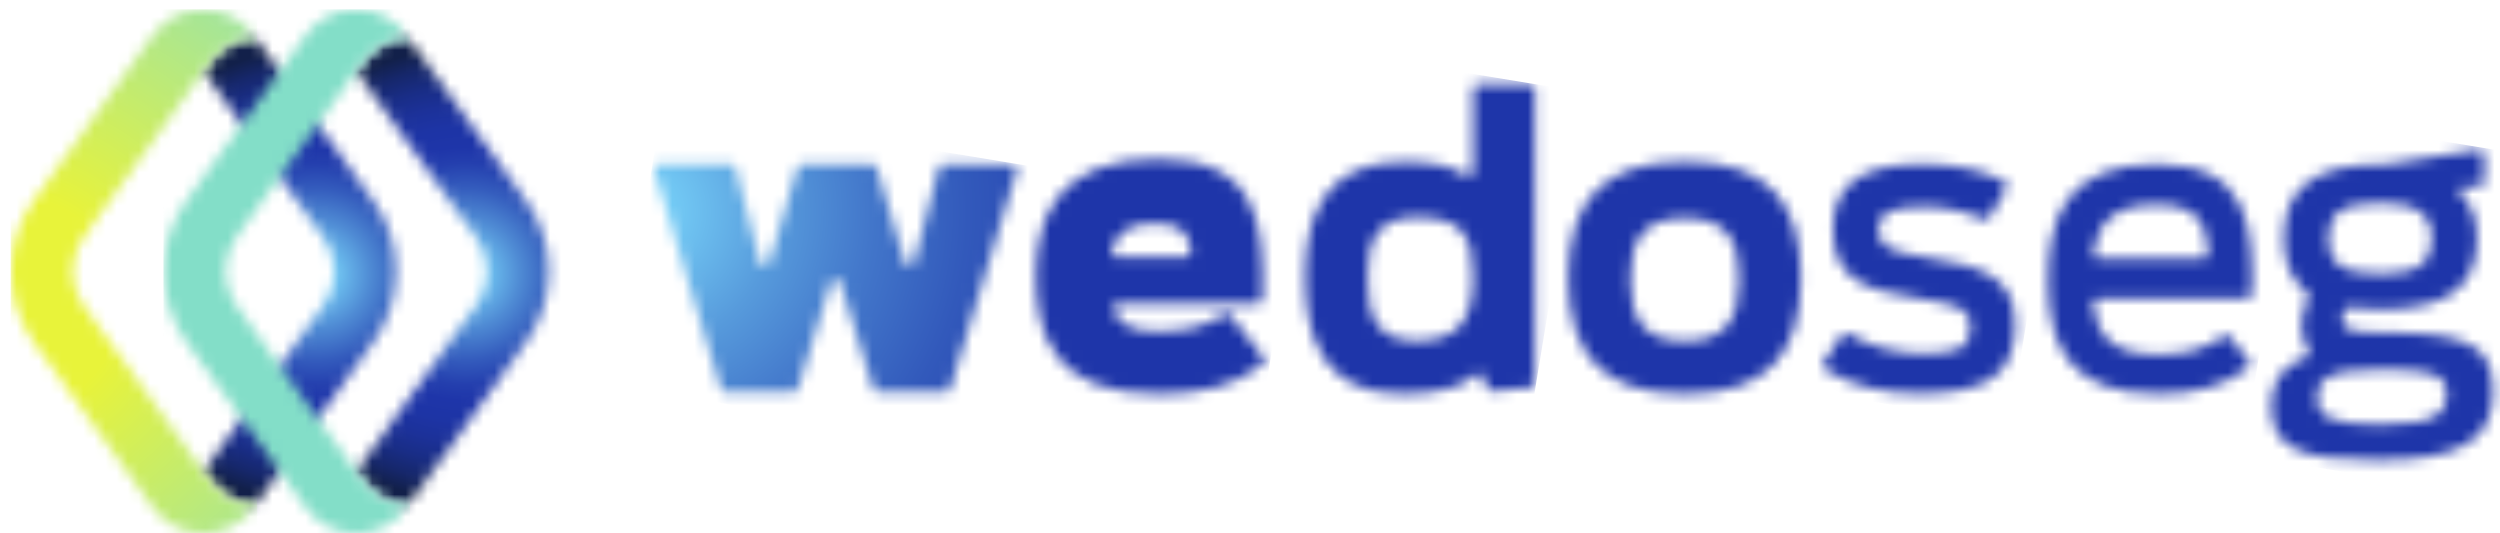
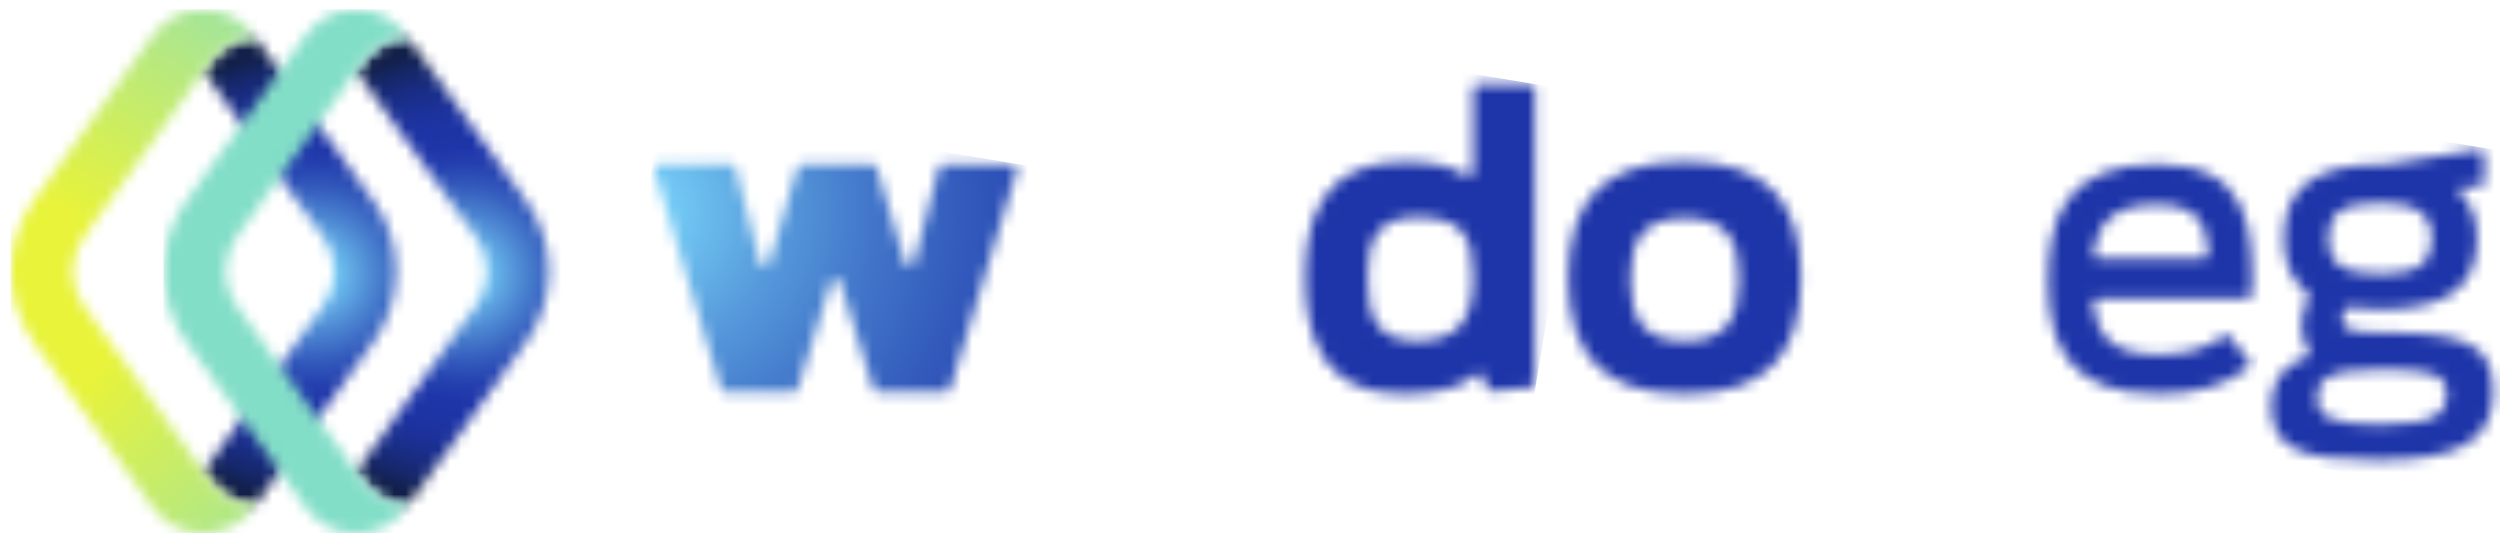
<svg xmlns="http://www.w3.org/2000/svg" width="225" height="48" viewBox="0 0 225 48" fill="none">
  <mask id="mask0_231_718" style="mask-type:luminance" maskUnits="userSpaceOnUse" x="18" y="3" width="18" height="43">
    <path d="M18.3 6.4L29.06 21.31C30.4 23.17 30.4 25.68 29.06 27.54L18.3 42.45C20.45 45.44 22.19 45.46 22.86 45.32L23.16 45.22L33.57 30.8C36.32 26.99 36.32 21.87 33.57 18.06L23.15 3.63C23.15 3.63 22.84 3.49 22.42 3.49C21.58 3.49 20.08 3.93 18.3 6.41" fill="white" />
  </mask>
  <g mask="url(#mask0_231_718)">
    <path d="M34.538 -1.908L5.752 7.646L20.09 50.848L48.876 41.295L34.538 -1.908Z" fill="url(#paint0_radial_231_718)" />
  </g>
  <mask id="mask1_231_718" style="mask-type:luminance" maskUnits="userSpaceOnUse" x="0" y="0" width="24" height="49">
    <path d="M13.79 3.14L3.03 18.05C1.65 19.96 0.97 22.19 0.97 24.42C0.97 26.65 1.66 28.89 3.03 30.79L13.79 45.7C14.84 47.15 16.51 48.01 18.3 48.01C20.09 48.01 21.77 47.15 22.81 45.7L23.16 45.22C23.16 45.22 21.08 46.3 18.3 42.44C18.08 42.13 18.07 42.12 18.07 42.12L7.54 27.54C6.87 26.61 6.53 25.52 6.53 24.43C6.53 23.34 6.87 22.24 7.54 21.31L18.07 6.73C18.07 6.73 18.08 6.71 18.3 6.41C21.07 2.55 23.16 3.63 23.16 3.63L22.81 3.15C21.76 1.7 20.09 0.84 18.3 0.84C16.51 0.84 14.83 1.7 13.79 3.15" fill="white" />
  </mask>
  <g mask="url(#mask1_231_718)">
    <path d="M23.15 0.84H0.96V48.01H23.15V0.84Z" fill="url(#paint1_radial_231_718)" />
  </g>
  <mask id="mask2_231_718" style="mask-type:luminance" maskUnits="userSpaceOnUse" x="58" y="14" width="34" height="22">
    <path d="M84.9 14.77C84.7 14.77 84.529 14.9 84.49 15.09L82.27 23.63C82.16 24.05 81.57 24.06 81.45 23.64L78.9 15.08C78.85 14.9 78.68 14.77 78.49 14.77H72.19C72 14.77 71.83 14.89 71.78 15.08L69.23 23.67C69.109 24.09 68.51 24.08 68.409 23.66L66.19 15.1C66.14 14.91 65.97 14.78 65.78 14.78H59.289C58.999 14.78 58.8 15.06 58.88 15.33L64.89 34.98C64.94 35.16 65.109 35.28 65.299 35.28H71.4C71.59 35.28 71.75 35.16 71.81 34.98L74.78 25.37C74.9 24.97 75.469 24.97 75.6 25.37L78.6 34.98C78.659 35.16 78.82 35.28 79.01 35.28H85.109C85.299 35.28 85.46 35.16 85.52 34.98L91.53 15.33C91.61 15.06 91.409 14.78 91.12 14.78H84.95L84.9 14.77Z" fill="white" />
  </mask>
  <g mask="url(#mask2_231_718)">
    <path d="M59.598 9.501L55.445 34.721L90.661 40.52L94.814 15.299L59.598 9.501Z" fill="url(#paint2_radial_231_718)" />
  </g>
  <mask id="mask3_231_718" style="mask-type:luminance" maskUnits="userSpaceOnUse" x="93" y="14" width="21" height="22">
-     <path d="M100.06 22.64C100.43 21.02 101.43 20.11 104 20.11C106.57 20.11 107.05 21.24 107.19 22.69C107.21 22.94 107.01 23.16 106.76 23.16H100.48C100.21 23.16 100 22.91 100.06 22.64ZM93.24 24.86C93.24 30.56 95.15 35.45 104.22 35.45C108.19 35.45 110.9 34.8 113.64 32.81C113.83 32.67 113.87 32.39 113.72 32.2L110.74 28.37C110.6 28.19 110.35 28.15 110.17 28.28C108.8 29.21 107.01 29.82 104.22 29.82C101.8 29.82 100.68 29.17 100.21 27.89C100.11 27.61 100.31 27.31 100.61 27.31H113.19C113.42 27.31 113.61 27.13 113.62 26.89C113.83 19.9 113.08 14.31 104.22 14.31C95.36 14.31 93.24 19.3 93.24 24.86Z" fill="white" />
-   </mask>
+     </mask>
  <g mask="url(#mask3_231_718)">
    <path d="M93.744 10.993L89.811 34.882L113.285 38.747L117.218 14.858L93.744 10.993Z" fill="url(#paint3_radial_231_718)" />
  </g>
  <mask id="mask4_231_718" style="mask-type:luminance" maskUnits="userSpaceOnUse" x="117" y="7" width="22" height="29">
    <path d="M123.09 24.93C123.09 21.74 123.83 19.55 127.48 19.55C131.52 19.55 132.58 21.14 132.58 24.93C132.58 28.72 131.31 30.67 127.48 30.67C123.65 30.67 123.09 28.16 123.09 24.93ZM133.01 7.58C132.77 7.58 132.58 7.77 132.58 8.01V15.45C132.58 15.8 132.19 16 131.91 15.8C130.91 15.07 129.22 14.56 126.35 14.56C119.34 14.56 117.46 19.2 117.46 24.93C117.46 30.66 119.27 35.45 126.17 35.45C129.55 35.45 131.57 34.83 132.83 33.72C133.07 33.51 133.44 33.62 133.52 33.92L133.79 34.89C133.85 35.09 134.04 35.22 134.24 35.2L137.75 34.88C137.97 34.86 138.14 34.68 138.14 34.45V8C138.14 7.76 137.95 7.57 137.71 7.57H133.01V7.58Z" fill="white" />
  </mask>
  <g mask="url(#mask4_231_718)">
    <path d="M117.966 4.251L112.952 34.701L137.551 38.751L142.565 8.301L117.966 4.251Z" fill="url(#paint4_radial_231_718)" />
  </g>
  <mask id="mask5_231_718" style="mask-type:luminance" maskUnits="userSpaceOnUse" x="141" y="14" width="22" height="22">
    <path d="M146.74 25.14C146.74 21.74 147.77 19.62 151.63 19.62C155.49 19.62 156.52 21.74 156.52 25.14C156.52 28.54 155.46 30.7 151.63 30.7C147.8 30.7 146.74 28.54 146.74 25.14ZM141.15 25C141.15 31.73 144.09 35.45 151.63 35.45C159.17 35.45 162.08 31.73 162.08 25C162.08 18.27 159.18 14.55 151.63 14.55C144.08 14.55 141.15 18.27 141.15 25Z" fill="white" />
  </mask>
  <g mask="url(#mask5_231_718)">
    <path d="M141.665 11.2L137.764 34.891L161.485 38.797L165.386 15.105L141.665 11.2Z" fill="url(#paint5_radial_231_718)" />
  </g>
  <mask id="mask6_231_718" style="mask-type:luminance" maskUnits="userSpaceOnUse" x="164" y="14" width="18" height="22">
-     <path d="M164.96 20.64C164.96 25.42 168.25 26.16 173 26.91C176.26 27.44 177.36 27.76 177.36 29.39C177.36 31.37 176.16 31.83 172.97 31.83C170.92 31.83 168.46 31.29 166.34 30.03C166.14 29.91 165.89 29.96 165.76 30.16L164.11 32.64C163.98 32.84 164.03 33.11 164.23 33.24C166.84 34.86 169.84 35.41 172.72 35.41C178.88 35.41 181.36 33.71 181.36 29.18C181.36 24.65 178.03 23.94 173.11 23.13C170.1 22.63 169.04 22.24 169.04 20.65C169.04 19.34 169.85 18.6 173.11 18.6C175.14 18.6 177.07 19.08 178.5 19.77C178.71 19.7 178.84 19.66 179.05 19.59L180.58 16.92C180.7 16.71 180.62 16.44 180.4 16.32C178.48 15.32 175.88 14.77 173.01 14.77C167.13 14.77 164.97 16.89 164.97 20.65" fill="white" />
+     <path d="M164.96 20.64C164.96 25.42 168.25 26.16 173 26.91C176.26 27.44 177.36 27.76 177.36 29.39C177.36 31.37 176.16 31.83 172.97 31.83C170.92 31.83 168.46 31.29 166.34 30.03C166.14 29.91 165.89 29.96 165.76 30.16L164.11 32.64C163.98 32.84 164.03 33.11 164.23 33.24C166.84 34.86 169.84 35.41 172.72 35.41C178.88 35.41 181.36 33.71 181.36 29.18C170.1 22.63 169.04 22.24 169.04 20.65C169.04 19.34 169.85 18.6 173.11 18.6C175.14 18.6 177.07 19.08 178.5 19.77C178.71 19.7 178.84 19.66 179.05 19.59L180.58 16.92C180.7 16.71 180.62 16.44 180.4 16.32C178.48 15.32 175.88 14.77 173.01 14.77C167.13 14.77 164.97 16.89 164.97 20.65" fill="white" />
  </mask>
  <g mask="url(#mask6_231_718)">
-     <path d="M164.395 11.966L160.627 34.848L180.865 38.181L184.633 15.299L164.395 11.966Z" fill="url(#paint6_radial_231_718)" />
-   </g>
+     </g>
  <mask id="mask7_231_718" style="mask-type:luminance" maskUnits="userSpaceOnUse" x="184" y="14" width="19" height="22">
    <path d="M188.39 22.77C188.8 20.11 190.19 18.42 194.06 18.42C197.93 18.42 198.55 20.22 198.74 22.81C198.76 23.06 198.56 23.27 198.31 23.27H188.81C188.55 23.27 188.35 23.03 188.39 22.77ZM184.32 25.11C184.32 30.81 185.95 35.45 194.24 35.45C197.83 35.45 200.15 34.69 202.32 33.12C202.51 32.98 202.55 32.71 202.4 32.52L200.72 30.32C200.58 30.14 200.33 30.1 200.14 30.23C198.71 31.21 197.16 31.91 194.24 31.91C190.05 31.91 188.71 30.16 188.37 27.33C188.34 27.07 188.54 26.85 188.8 26.85H202.25C202.48 26.85 202.67 26.66 202.68 26.43C202.8 20.33 202.34 14.78 194.17 14.78C186 14.78 184.33 19.49 184.33 25.12" fill="white" />
  </mask>
  <g mask="url(#mask7_231_718)">
    <path d="M184.773 11.801L180.972 34.89L202.265 38.396L206.067 15.307L184.773 11.801Z" fill="url(#paint7_radial_231_718)" />
  </g>
  <mask id="mask8_231_718" style="mask-type:luminance" maskUnits="userSpaceOnUse" x="204" y="13" width="21" height="29">
    <path d="M208.55 35.8C208.55 34.31 209.19 33.25 214.25 33.25C218.75 33.25 220.2 33.64 220.2 35.45C220.2 37.26 219.07 38.21 214.25 38.21C210 38.21 208.55 37.61 208.55 35.8ZM209.54 21.46C209.54 19.23 210.78 18.27 214.21 18.27C217.43 18.27 218.85 19.23 218.85 21.46C218.85 23.69 217.65 24.65 214.21 24.65C210.77 24.65 209.54 23.66 209.54 21.46ZM223.07 13.47L214.75 14.8C214.75 14.8 214.71 14.8 214.68 14.8H214.22C208.09 14.8 205.54 17.1 205.54 21.46C205.54 23.64 206.22 25.24 207.64 26.31C207.68 26.5 207.71 26.65 207.75 26.85C207.35 27.58 207.13 28.46 207.13 29.29C207.13 30.12 207.29 30.88 207.8 31.46C207.72 31.75 207.69 31.85 207.61 32.14C205.28 32.87 204.41 34.49 204.41 36.51C204.41 40.48 207.17 41.4 214.11 41.4C221.4 41.4 224.38 39.63 224.38 35.24C224.38 31.1 222.15 29.93 214.5 29.93C211.53 29.93 210.78 29.72 210.78 28.62C210.78 28.36 210.85 28.11 210.98 27.88C211.06 27.73 211.24 27.65 211.41 27.67C212.23 27.78 213.17 27.84 214.22 27.84C220.27 27.84 222.93 25.86 222.93 21.47C222.93 19.63 222.43 18.39 221.52 17.53C221.24 17.26 221.43 16.79 221.81 16.79H223.14C223.38 16.79 223.57 16.6 223.57 16.36V13.89C223.57 13.65 223.37 13.46 223.14 13.46C223.12 13.46 223.09 13.46 223.07 13.46" fill="white" />
  </mask>
  <g mask="url(#mask8_231_718)">
    <path d="M204.886 10.246L199.88 40.647L223.798 44.585L228.804 14.184L204.886 10.246Z" fill="url(#paint8_radial_231_718)" />
  </g>
  <mask id="mask9_231_718" style="mask-type:luminance" maskUnits="userSpaceOnUse" x="32" y="3" width="18" height="43">
    <path d="M32.05 6.4L42.81 21.31C44.15 23.17 44.15 25.68 42.81 27.54L32.05 42.45C34.2 45.44 35.94 45.46 36.61 45.32L36.91 45.22L47.32 30.8C50.07 26.99 50.07 21.87 47.32 18.06L36.9 3.63C36.9 3.63 36.59 3.49 36.17 3.49C35.33 3.49 33.83 3.93 32.05 6.41" fill="white" />
  </mask>
  <g mask="url(#mask9_231_718)">
    <path d="M48.288 -1.909L19.502 7.645L33.84 50.847L62.626 41.294L48.288 -1.909Z" fill="url(#paint9_radial_231_718)" />
  </g>
  <mask id="mask10_231_718" style="mask-type:luminance" maskUnits="userSpaceOnUse" x="14" y="0" width="23" height="49">
    <path d="M27.54 3.14L16.78 18.05C15.4 19.96 14.72 22.19 14.72 24.42C14.72 26.65 15.41 28.89 16.78 30.79L27.54 45.7C28.59 47.15 30.26 48.01 32.05 48.01C33.84 48.01 35.52 47.15 36.56 45.7L36.91 45.22C36.91 45.22 34.83 46.3 32.05 42.44C31.83 42.13 31.82 42.12 31.82 42.12L21.29 27.54C20.62 26.61 20.28 25.52 20.28 24.43C20.28 23.34 20.62 22.24 21.29 21.31L31.82 6.73C31.82 6.73 31.83 6.71 32.05 6.41C34.83 2.55 36.91 3.63 36.91 3.63L36.56 3.15C35.51 1.7 33.84 0.84 32.05 0.84C30.26 0.84 28.58 1.7 27.54 3.15" fill="white" />
  </mask>
  <g mask="url(#mask10_231_718)">
    <path d="M36.9 0.84H14.71V48.01H36.9V0.84Z" fill="url(#paint10_radial_231_718)" />
  </g>
  <defs>
    <radialGradient id="paint0_radial_231_718" cx="0" cy="0" r="1" gradientUnits="userSpaceOnUse" gradientTransform="translate(28.433 24.701) rotate(-108.36) scale(20.376 20.376)">
      <stop stop-color="#7BD9FC" />
      <stop offset="0.03" stop-color="#7BD9FC" />
      <stop offset="0.07" stop-color="#73CBF5" />
      <stop offset="0.24" stop-color="#4F8BD4" />
      <stop offset="0.38" stop-color="#345CBD" />
      <stop offset="0.49" stop-color="#243FAE" />
      <stop offset="0.56" stop-color="#1E35A9" />
      <stop offset="0.65" stop-color="#1D34A5" />
      <stop offset="0.74" stop-color="#1C3199" />
      <stop offset="0.83" stop-color="#192D86" />
      <stop offset="0.92" stop-color="#16276B" />
      <stop offset="1" stop-color="#12204A" />
    </radialGradient>
    <radialGradient id="paint1_radial_231_718" cx="0" cy="0" r="1" gradientUnits="userSpaceOnUse" gradientTransform="translate(1.101 27.347) scale(48.313 48.313)">
      <stop stop-color="#E8F33A" />
      <stop offset="0.2" stop-color="#E8F33A" />
      <stop offset="0.89" stop-color="#83DEC8" />
      <stop offset="1" stop-color="#83DEC8" />
    </radialGradient>
    <radialGradient id="paint2_radial_231_718" cx="0" cy="0" r="1" gradientUnits="userSpaceOnUse" gradientTransform="translate(57.399 19.164) rotate(9.35) scale(123.614 123.614)">
      <stop stop-color="#7BD9FC" />
      <stop offset="0.03" stop-color="#71C7F3" />
      <stop offset="0.1" stop-color="#579BDC" />
      <stop offset="0.17" stop-color="#4276CA" />
      <stop offset="0.24" stop-color="#3259BB" />
      <stop offset="0.31" stop-color="#2745B1" />
      <stop offset="0.38" stop-color="#2039AB" />
      <stop offset="0.45" stop-color="#1E35A9" />
      <stop offset="1" stop-color="#1E35A9" />
    </radialGradient>
    <radialGradient id="paint3_radial_231_718" cx="0" cy="0" r="1" gradientUnits="userSpaceOnUse" gradientTransform="translate(105188 -638480) rotate(9.35) scale(123.614 123.614)">
      <stop stop-color="#7BD9FC" />
      <stop offset="0.03" stop-color="#71C7F3" />
      <stop offset="0.1" stop-color="#579BDC" />
      <stop offset="0.17" stop-color="#4276CA" />
      <stop offset="0.24" stop-color="#3259BB" />
      <stop offset="0.31" stop-color="#2745B1" />
      <stop offset="0.38" stop-color="#2039AB" />
      <stop offset="0.45" stop-color="#1E35A9" />
      <stop offset="1" stop-color="#1E35A9" />
    </radialGradient>
    <radialGradient id="paint4_radial_231_718" cx="0" cy="0" r="1" gradientUnits="userSpaceOnUse" gradientTransform="translate(105188 -638481) rotate(9.35) scale(123.614 123.614)">
      <stop stop-color="#7BD9FC" />
      <stop offset="0.03" stop-color="#71C7F3" />
      <stop offset="0.1" stop-color="#579BDC" />
      <stop offset="0.17" stop-color="#4276CA" />
      <stop offset="0.24" stop-color="#3259BB" />
      <stop offset="0.31" stop-color="#2745B1" />
      <stop offset="0.38" stop-color="#2039AB" />
      <stop offset="0.45" stop-color="#1E35A9" />
      <stop offset="1" stop-color="#1E35A9" />
    </radialGradient>
    <radialGradient id="paint5_radial_231_718" cx="0" cy="0" r="1" gradientUnits="userSpaceOnUse" gradientTransform="translate(105188 -638482) rotate(9.35) scale(123.614 123.614)">
      <stop stop-color="#7BD9FC" />
      <stop offset="0.03" stop-color="#71C7F3" />
      <stop offset="0.1" stop-color="#579BDC" />
      <stop offset="0.17" stop-color="#4276CA" />
      <stop offset="0.24" stop-color="#3259BB" />
      <stop offset="0.31" stop-color="#2745B1" />
      <stop offset="0.38" stop-color="#2039AB" />
      <stop offset="0.45" stop-color="#1E35A9" />
      <stop offset="1" stop-color="#1E35A9" />
    </radialGradient>
    <radialGradient id="paint6_radial_231_718" cx="0" cy="0" r="1" gradientUnits="userSpaceOnUse" gradientTransform="translate(105188 -638481) rotate(9.35) scale(123.614 123.614)">
      <stop stop-color="#7BD9FC" />
      <stop offset="0.03" stop-color="#71C7F3" />
      <stop offset="0.1" stop-color="#579BDC" />
      <stop offset="0.17" stop-color="#4276CA" />
      <stop offset="0.24" stop-color="#3259BB" />
      <stop offset="0.31" stop-color="#2745B1" />
      <stop offset="0.38" stop-color="#2039AB" />
      <stop offset="0.45" stop-color="#1E35A9" />
      <stop offset="1" stop-color="#1E35A9" />
    </radialGradient>
    <radialGradient id="paint7_radial_231_718" cx="0" cy="0" r="1" gradientUnits="userSpaceOnUse" gradientTransform="translate(57.383 19.175) rotate(9.35) scale(123.614 123.615)">
      <stop stop-color="#7BD9FC" />
      <stop offset="0.03" stop-color="#71C7F3" />
      <stop offset="0.1" stop-color="#579BDC" />
      <stop offset="0.17" stop-color="#4276CA" />
      <stop offset="0.24" stop-color="#3259BB" />
      <stop offset="0.31" stop-color="#2745B1" />
      <stop offset="0.38" stop-color="#2039AB" />
      <stop offset="0.45" stop-color="#1E35A9" />
      <stop offset="1" stop-color="#1E35A9" />
    </radialGradient>
    <radialGradient id="paint8_radial_231_718" cx="0" cy="0" r="1" gradientUnits="userSpaceOnUse" gradientTransform="translate(105188 -638481) rotate(9.35) scale(123.614 123.614)">
      <stop stop-color="#7BD9FC" />
      <stop offset="0.03" stop-color="#71C7F3" />
      <stop offset="0.1" stop-color="#579BDC" />
      <stop offset="0.17" stop-color="#4276CA" />
      <stop offset="0.24" stop-color="#3259BB" />
      <stop offset="0.31" stop-color="#2745B1" />
      <stop offset="0.38" stop-color="#2039AB" />
      <stop offset="0.45" stop-color="#1E35A9" />
      <stop offset="1" stop-color="#1E35A9" />
    </radialGradient>
    <radialGradient id="paint9_radial_231_718" cx="0" cy="0" r="1" gradientUnits="userSpaceOnUse" gradientTransform="translate(41.913 24.643) rotate(-108.36) scale(20.376 20.376)">
      <stop stop-color="#7BD9FC" />
      <stop offset="0.03" stop-color="#7BD9FC" />
      <stop offset="0.07" stop-color="#73CBF5" />
      <stop offset="0.24" stop-color="#4F8BD4" />
      <stop offset="0.38" stop-color="#345CBD" />
      <stop offset="0.49" stop-color="#243FAE" />
      <stop offset="0.56" stop-color="#1E35A9" />
      <stop offset="0.65" stop-color="#1D34A5" />
      <stop offset="0.74" stop-color="#1C3199" />
      <stop offset="0.83" stop-color="#192D86" />
      <stop offset="0.92" stop-color="#16276B" />
      <stop offset="1" stop-color="#12204A" />
    </radialGradient>
    <radialGradient id="paint10_radial_231_718" cx="0" cy="0" r="1" gradientUnits="userSpaceOnUse" gradientTransform="translate(13.361 -254033) scale(48.313 48.313)">
      <stop stop-color="#E8F33A" />
      <stop offset="0.2" stop-color="#E8F33A" />
      <stop offset="0.89" stop-color="#83DEC8" />
      <stop offset="1" stop-color="#83DEC8" />
    </radialGradient>
  </defs>
</svg>